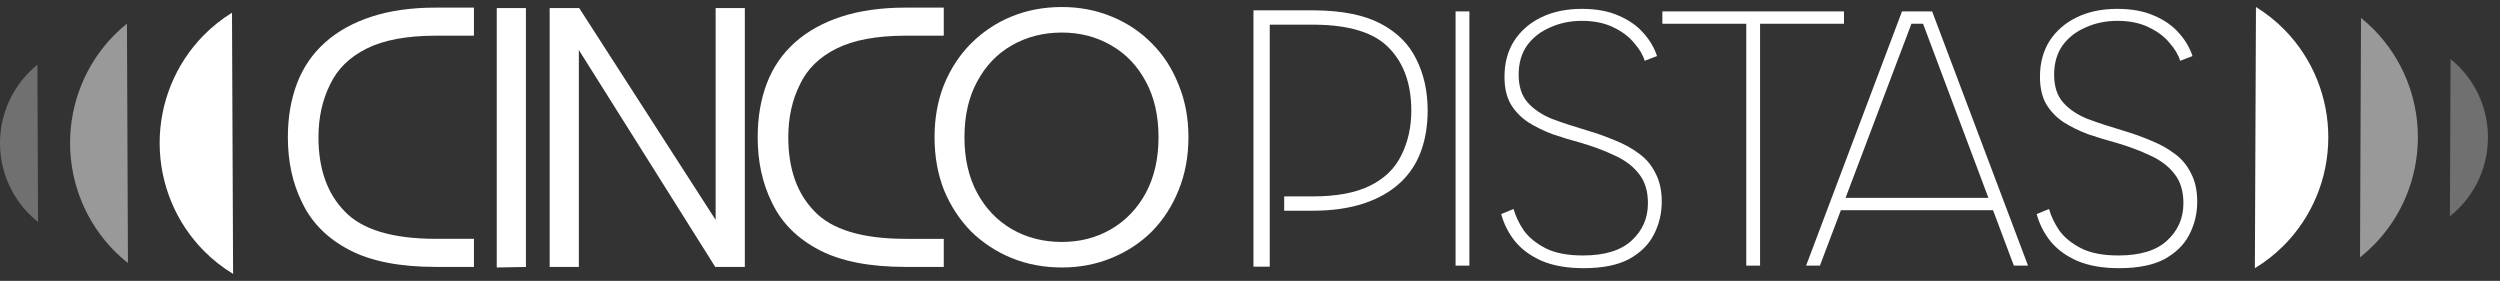
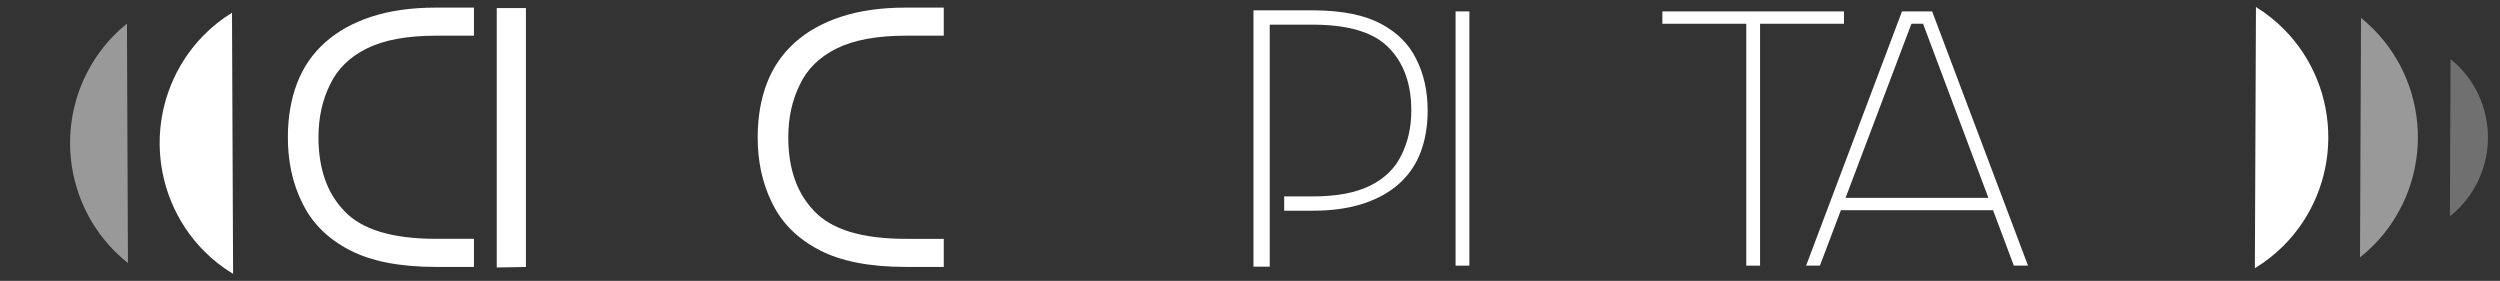
<svg xmlns="http://www.w3.org/2000/svg" width="178" height="20" viewBox="0 0 178 20" fill="none">
  <rect x="0" y="0" width="178" height="20" fill="#333333" stroke="none" />
-   <path opacity="0.3" d="M2.709 15.804C2.49 15.631 2.28 15.445 2.082 15.246C1.426 14.587 0.904 13.805 0.547 12.942C0.19 12.08 0.004 11.155 6.24918e-05 10.22C-0.004 9.285 0.174 8.358 0.524 7.493C0.874 6.627 1.39 5.84 2.04 5.176C2.237 4.976 2.445 4.788 2.663 4.613L2.709 15.804Z" fill="white" />
  <path opacity="0.5" d="M9.11 18.729C8.779 18.468 8.463 18.186 8.163 17.886C7.163 16.882 6.368 15.688 5.823 14.373C5.278 13.059 4.995 11.648 4.989 10.222C4.983 8.797 5.255 7.384 5.788 6.065C6.322 4.745 7.107 3.545 8.099 2.533C8.396 2.23 8.71 1.946 9.039 1.682L9.11 18.729Z" fill="white" />
  <path d="M16.596 19.5C15.851 19.05 15.161 18.509 14.542 17.888C13.541 16.884 12.746 15.691 12.201 14.376C11.657 13.061 11.373 11.65 11.367 10.225C11.361 8.799 11.633 7.386 12.167 6.067C12.7 4.748 13.486 3.548 14.478 2.535C15.091 1.909 15.777 1.363 16.518 0.906L16.596 19.5Z" fill="white" />
  <path opacity="0.3" d="M174.433 15.398C174.652 15.225 174.862 15.039 175.06 14.84C175.716 14.181 176.238 13.398 176.595 12.536C176.953 11.674 177.138 10.748 177.142 9.813C177.146 8.878 176.968 7.952 176.618 7.086C176.268 6.221 175.753 5.434 175.102 4.77C174.906 4.569 174.698 4.381 174.48 4.207L174.433 15.398Z" fill="white" />
  <path opacity="0.5" d="M168.033 18.323C168.364 18.061 168.68 17.78 168.979 17.479C169.98 16.475 170.775 15.282 171.319 13.967C171.864 12.652 172.148 11.242 172.154 9.816C172.159 8.391 171.888 6.978 171.354 5.658C170.82 4.339 170.035 3.139 169.043 2.127C168.746 1.824 168.432 1.54 168.104 1.275L168.033 18.323Z" fill="white" />
  <path d="M160.547 19.094C161.292 18.644 161.982 18.103 162.601 17.482C163.601 16.478 164.396 15.284 164.941 13.97C165.486 12.655 165.769 11.244 165.775 9.819C165.781 8.393 165.509 6.98 164.976 5.661C164.442 4.341 163.657 3.141 162.665 2.129C162.051 1.503 161.365 0.956 160.624 0.5L160.547 19.094Z" fill="white" />
  <path d="M31.032 19.004C28.492 19.004 26.441 18.611 24.896 17.808C23.359 17.009 22.241 15.911 21.556 14.513L21.491 14.382C20.826 13.027 20.496 11.488 20.496 9.773C20.496 8.369 20.71 7.096 21.141 5.956C21.574 4.812 22.24 3.836 23.138 3.03C24.036 2.226 25.145 1.611 26.461 1.183C27.779 0.754 29.304 0.542 31.032 0.542H33.745V2.541L31.032 2.541C28.953 2.541 27.314 2.853 26.099 3.461C24.881 4.07 24.022 4.919 23.507 6.005L23.506 6.007L23.505 6.009C22.954 7.112 22.675 8.365 22.675 9.773C22.675 12.037 23.306 13.786 24.543 15.051L24.544 15.053C25.767 16.333 27.905 17.004 31.032 17.004H33.745L33.745 19.004H31.032Z" fill="white" />
  <path d="M67.196 2.541H64.483C62.404 2.541 60.765 2.853 59.55 3.461C58.332 4.07 57.473 4.919 56.958 6.005L56.957 6.007L56.956 6.01C56.405 7.112 56.126 8.365 56.126 9.773C56.126 12.037 56.757 13.786 57.994 15.051L57.995 15.053C59.218 16.333 61.356 17.005 64.483 17.005H67.196V19.004H64.483C61.943 19.004 59.892 18.611 58.347 17.808C56.81 17.009 55.692 15.911 55.007 14.513L54.942 14.382C54.277 13.027 53.947 11.488 53.947 9.773C53.947 8.369 54.161 7.096 54.592 5.956C55.025 4.812 55.691 3.836 56.589 3.031C57.487 2.226 58.596 1.611 59.912 1.183C61.23 0.754 62.755 0.542 64.483 0.542H67.196V2.541Z" fill="white" />
-   <path d="M53.032 0.575V19.008H50.928L41.214 3.56V19.008H39.136V0.575H41.24L50.954 15.658V0.575H53.032Z" fill="white" />
  <path d="M35.368 0.575H37.446V19.008L35.368 19.045V0.575Z" fill="white" />
-   <path d="M75.604 19.045C74.323 19.045 73.128 18.82 72.02 18.37C70.929 17.919 69.968 17.288 69.137 16.474C68.323 15.643 67.682 14.664 67.215 13.539C66.765 12.396 66.54 11.14 66.54 9.773C66.54 8.405 66.765 7.158 67.215 6.032C67.682 4.889 68.323 3.911 69.137 3.097C69.968 2.266 70.929 1.626 72.02 1.175C73.128 0.725 74.323 0.5 75.604 0.5C76.868 0.5 78.046 0.725 79.137 1.175C80.245 1.626 81.206 2.266 82.02 3.097C82.834 3.911 83.466 4.889 83.916 6.032C84.383 7.158 84.617 8.405 84.617 9.773C84.617 11.14 84.383 12.396 83.916 13.539C83.466 14.664 82.834 15.643 82.02 16.474C81.206 17.288 80.245 17.919 79.137 18.37C78.046 18.82 76.868 19.045 75.604 19.045ZM75.604 17.227C76.903 17.227 78.072 16.924 79.111 16.318C80.15 15.712 80.972 14.855 81.578 13.746C82.184 12.621 82.487 11.296 82.487 9.773C82.487 8.231 82.184 6.907 81.578 5.799C80.972 4.673 80.15 3.816 79.111 3.227C78.072 2.621 76.903 2.318 75.604 2.318C74.288 2.318 73.102 2.621 72.046 3.227C71.007 3.816 70.184 4.673 69.579 5.799C68.972 6.907 68.669 8.231 68.669 9.773C68.669 11.296 68.972 12.621 69.579 13.746C70.184 14.855 71.007 15.712 72.046 16.318C73.102 16.924 74.288 17.227 75.604 17.227Z" fill="white" />
  <path d="M103.637 0.812H104.62V18.913H103.637V0.812Z" fill="white" />
-   <path d="M107.766 14.879C107.904 15.379 108.145 15.887 108.49 16.404C108.852 16.904 109.369 17.327 110.041 17.672C110.714 18.016 111.601 18.189 112.705 18.189C114.256 18.189 115.411 17.835 116.17 17.128C116.945 16.422 117.333 15.534 117.333 14.465C117.333 13.603 117.118 12.905 116.687 12.371C116.273 11.836 115.704 11.405 114.98 11.078C114.256 10.733 113.455 10.431 112.575 10.173C111.869 9.983 111.188 9.776 110.533 9.552C109.895 9.311 109.317 9.026 108.8 8.699C108.283 8.354 107.869 7.923 107.559 7.406C107.266 6.889 107.119 6.242 107.119 5.466C107.119 4.501 107.343 3.656 107.792 2.932C108.257 2.208 108.895 1.648 109.705 1.251C110.533 0.838 111.507 0.631 112.627 0.631C113.661 0.631 114.541 0.795 115.265 1.122C115.989 1.432 116.575 1.846 117.023 2.363C117.471 2.863 117.79 3.406 117.98 3.992L117.101 4.329C116.98 3.915 116.73 3.493 116.351 3.062C115.989 2.613 115.497 2.243 114.877 1.95C114.256 1.639 113.506 1.484 112.627 1.484C111.817 1.484 111.067 1.639 110.377 1.95C109.688 2.243 109.136 2.674 108.722 3.243C108.326 3.811 108.128 4.501 108.128 5.311C108.128 6.156 108.343 6.82 108.774 7.302C109.205 7.785 109.783 8.173 110.507 8.466C111.248 8.742 112.058 9.009 112.937 9.268C113.644 9.474 114.325 9.716 114.98 9.992C115.635 10.25 116.213 10.569 116.713 10.948C117.213 11.31 117.6 11.776 117.876 12.345C118.169 12.896 118.316 13.569 118.316 14.362C118.316 15.206 118.126 15.991 117.747 16.715C117.385 17.422 116.799 17.999 115.989 18.447C115.178 18.878 114.101 19.094 112.756 19.094C111.584 19.094 110.593 18.921 109.783 18.577C108.99 18.232 108.352 17.766 107.869 17.18C107.404 16.594 107.076 15.948 106.887 15.241L107.766 14.879Z" fill="white" />
  <path d="M118.361 0.812H131.291V1.691H125.317V18.913H124.335V1.691H118.361V0.812Z" fill="white" />
  <path d="M136.922 1.691H136.094L129.578 18.913H128.595L135.422 0.812H137.568L144.395 18.913H143.386L136.922 1.691ZM131.27 14.088H141.821L142.116 14.967H130.955L131.27 14.088Z" fill="white" />
-   <path d="M145.892 14.879C146.03 15.379 146.271 15.887 146.616 16.404C146.978 16.904 147.495 17.327 148.167 17.672C148.839 18.016 149.727 18.189 150.831 18.189C152.382 18.189 153.537 17.835 154.296 17.128C155.071 16.422 155.459 15.534 155.459 14.465C155.459 13.603 155.244 12.905 154.813 12.371C154.399 11.836 153.83 11.405 153.106 11.078C152.382 10.733 151.58 10.431 150.701 10.173C149.994 9.983 149.314 9.776 148.658 9.552C148.021 9.311 147.443 9.026 146.926 8.699C146.409 8.354 145.995 7.923 145.685 7.406C145.392 6.889 145.245 6.242 145.245 5.466C145.245 4.501 145.469 3.656 145.917 2.932C146.383 2.208 147.021 1.648 147.831 1.251C148.658 0.838 149.632 0.631 150.753 0.631C151.787 0.631 152.666 0.795 153.391 1.122C154.115 1.432 154.701 1.846 155.149 2.363C155.597 2.863 155.916 3.406 156.106 3.992L155.226 4.329C155.106 3.915 154.856 3.493 154.477 3.062C154.115 2.613 153.623 2.243 153.003 1.95C152.382 1.639 151.632 1.484 150.753 1.484C149.943 1.484 149.193 1.639 148.503 1.95C147.814 2.243 147.262 2.674 146.848 3.243C146.452 3.811 146.254 4.501 146.254 5.311C146.254 6.156 146.469 6.82 146.9 7.302C147.331 7.785 147.909 8.173 148.633 8.466C149.374 8.742 150.184 9.009 151.063 9.268C151.77 9.474 152.451 9.716 153.106 9.992C153.761 10.25 154.339 10.569 154.839 10.948C155.339 11.31 155.726 11.776 156.002 12.345C156.295 12.896 156.442 13.569 156.442 14.362C156.442 15.206 156.252 15.991 155.873 16.715C155.511 17.422 154.925 17.999 154.115 18.447C153.304 18.878 152.227 19.094 150.882 19.094C149.71 19.094 148.719 18.921 147.909 18.577C147.116 18.232 146.478 17.766 145.995 17.18C145.53 16.594 145.202 15.948 145.012 15.241L145.892 14.879Z" fill="white" />
  <path d="M93.466 1.756H90.406L90.406 18.988H89.247V0.737H89.697H90.406H93.466L93.654 0.738C95.583 0.757 97.118 1.069 98.267 1.666L98.378 1.724C99.509 2.337 100.324 3.159 100.827 4.188L100.828 4.19C101.374 5.259 101.649 6.485 101.649 7.87C101.649 8.969 101.481 9.957 101.149 10.836C100.838 11.659 100.371 12.366 99.748 12.958L99.621 13.075C98.977 13.653 98.185 14.107 97.243 14.437L97.053 14.501C96.028 14.835 94.833 15.003 93.466 15.003H91.434V13.984H93.466C95.164 13.984 96.534 13.729 97.567 13.213C98.599 12.697 99.341 11.969 99.787 11.028L99.787 11.028C100.253 10.095 100.485 9.042 100.485 7.87C100.485 6.05 99.992 4.596 98.996 3.52L98.898 3.416C97.864 2.335 96.122 1.791 93.702 1.758L93.466 1.756Z" fill="white" />
</svg>